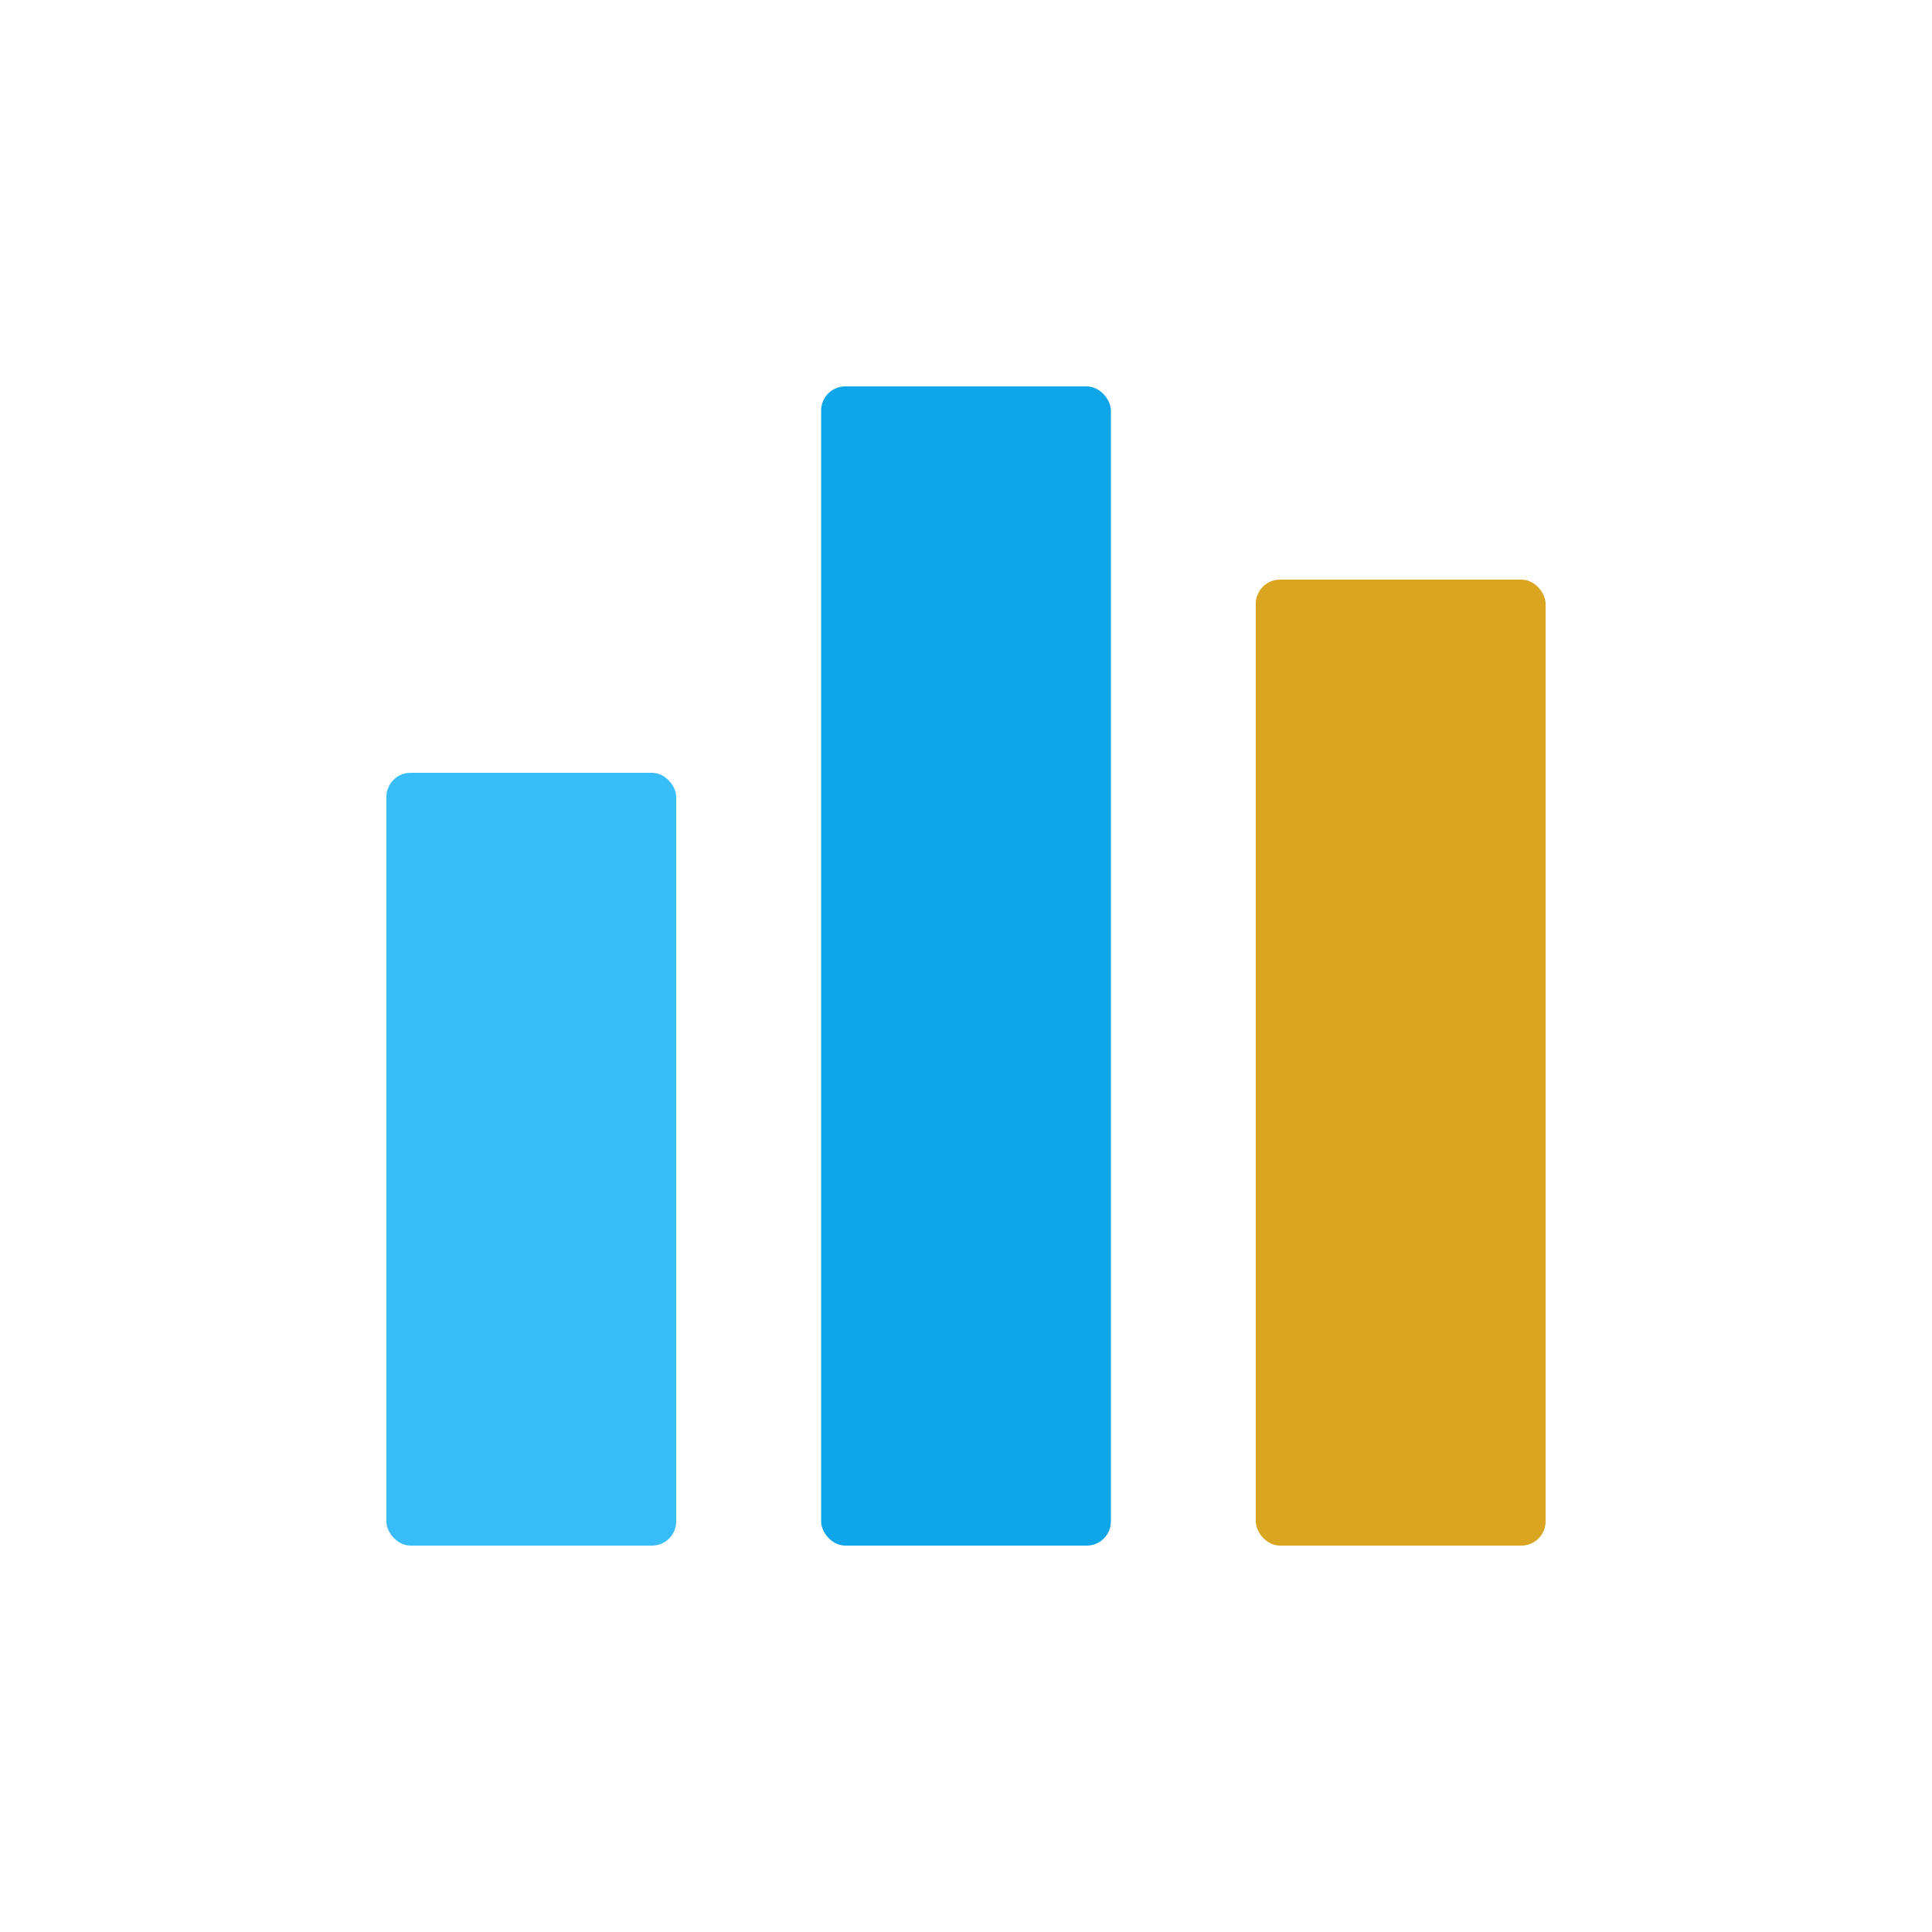
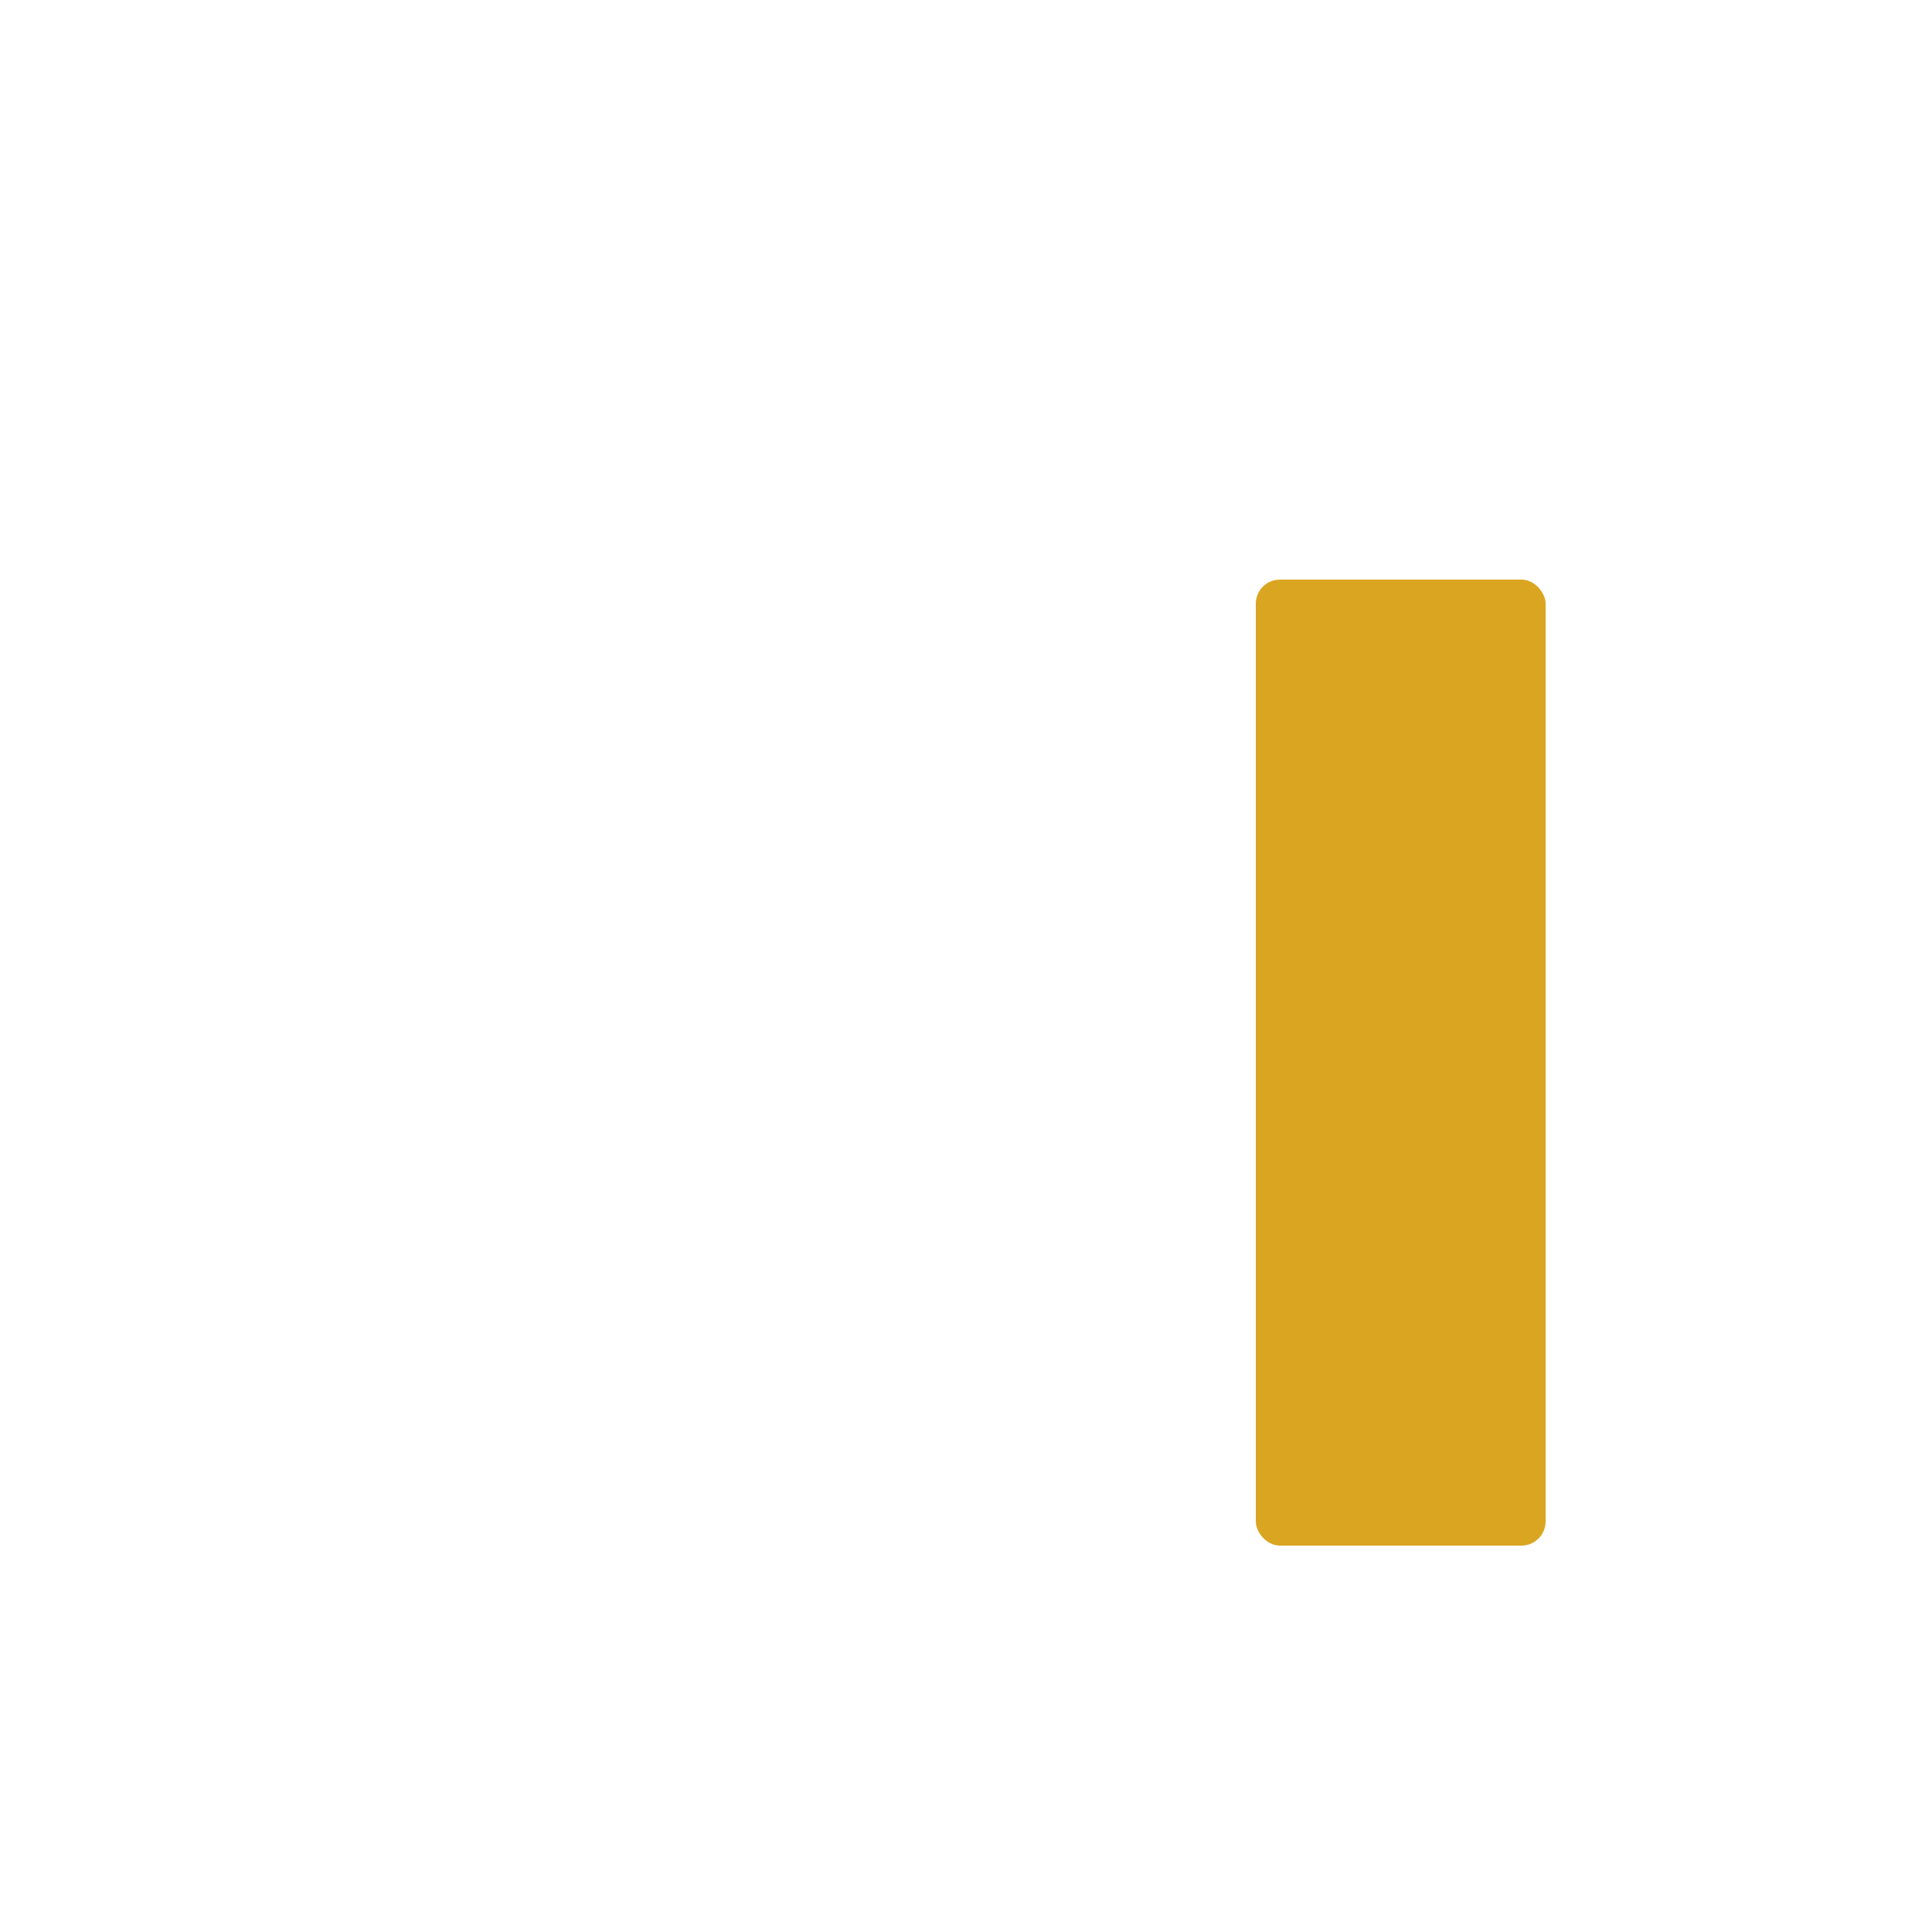
<svg xmlns="http://www.w3.org/2000/svg" viewBox="0 0 400 400">
-   <rect x="80" y="160" width="60" height="160" rx="5" fill="#38bdf8" />
-   <rect x="170" y="80" width="60" height="240" rx="5" fill="#0ea5e9" />
  <rect x="260" y="120" width="60" height="200" rx="5" fill="#DAA520" />
</svg>